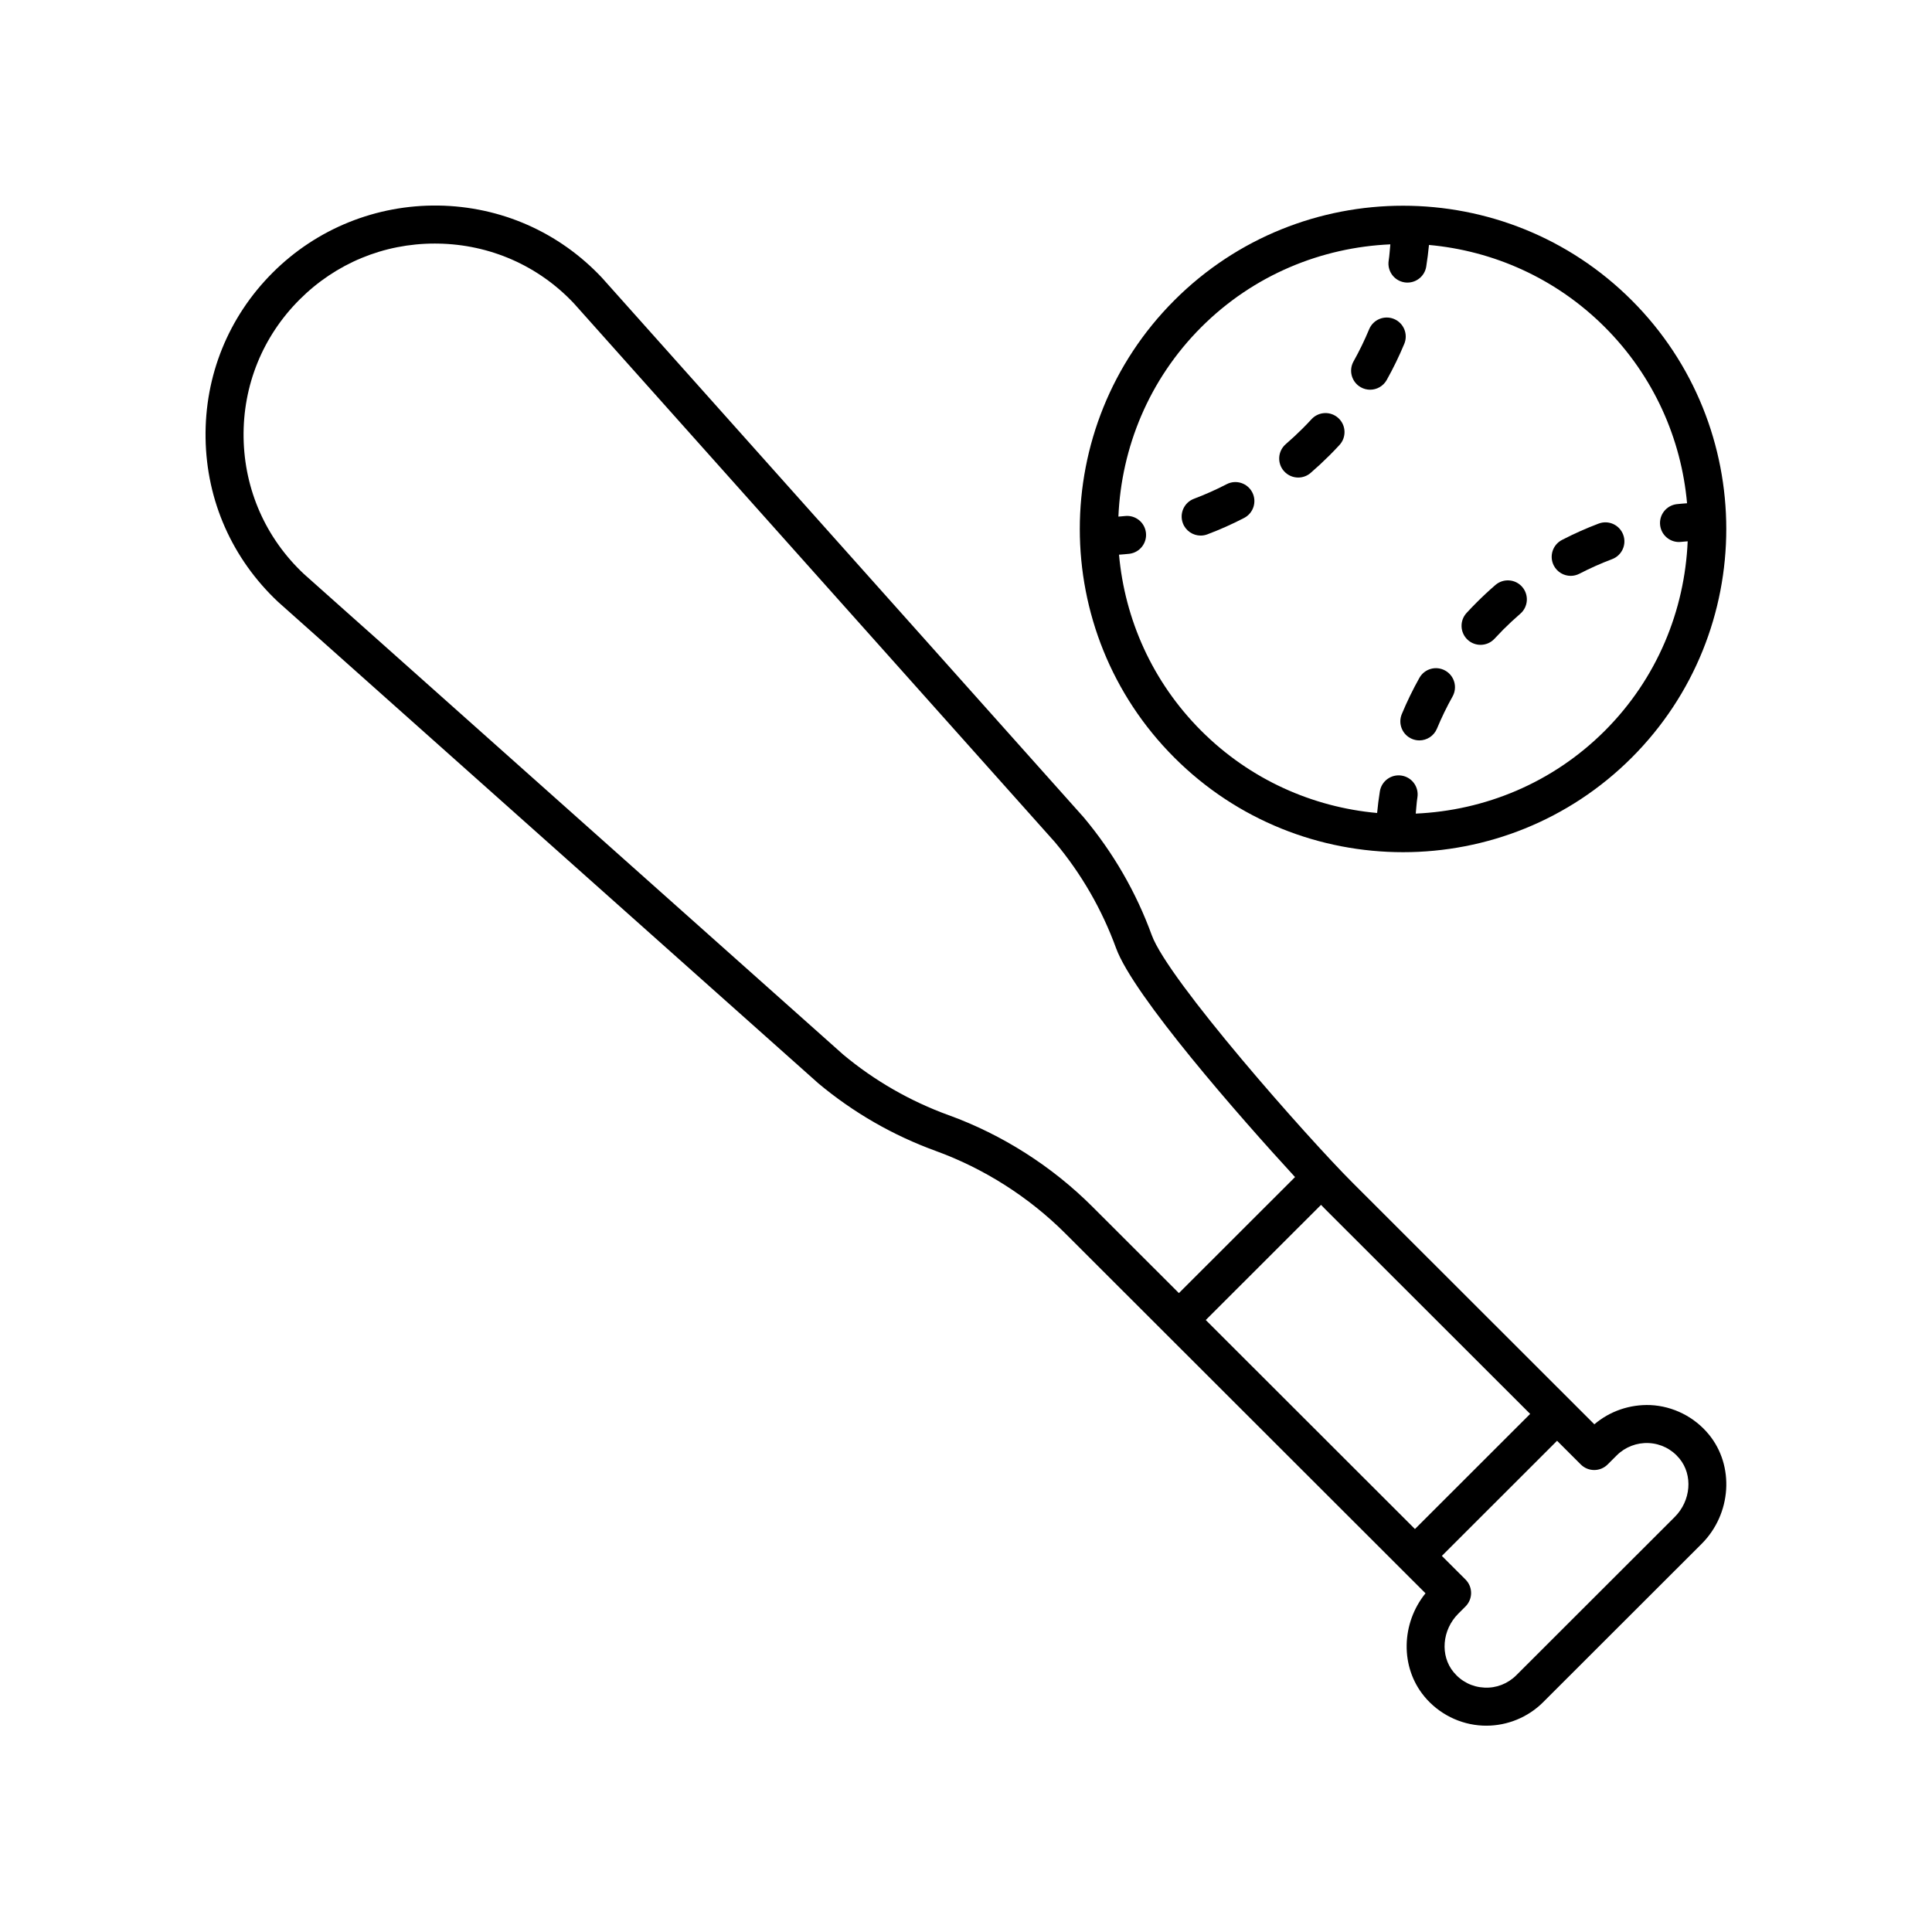
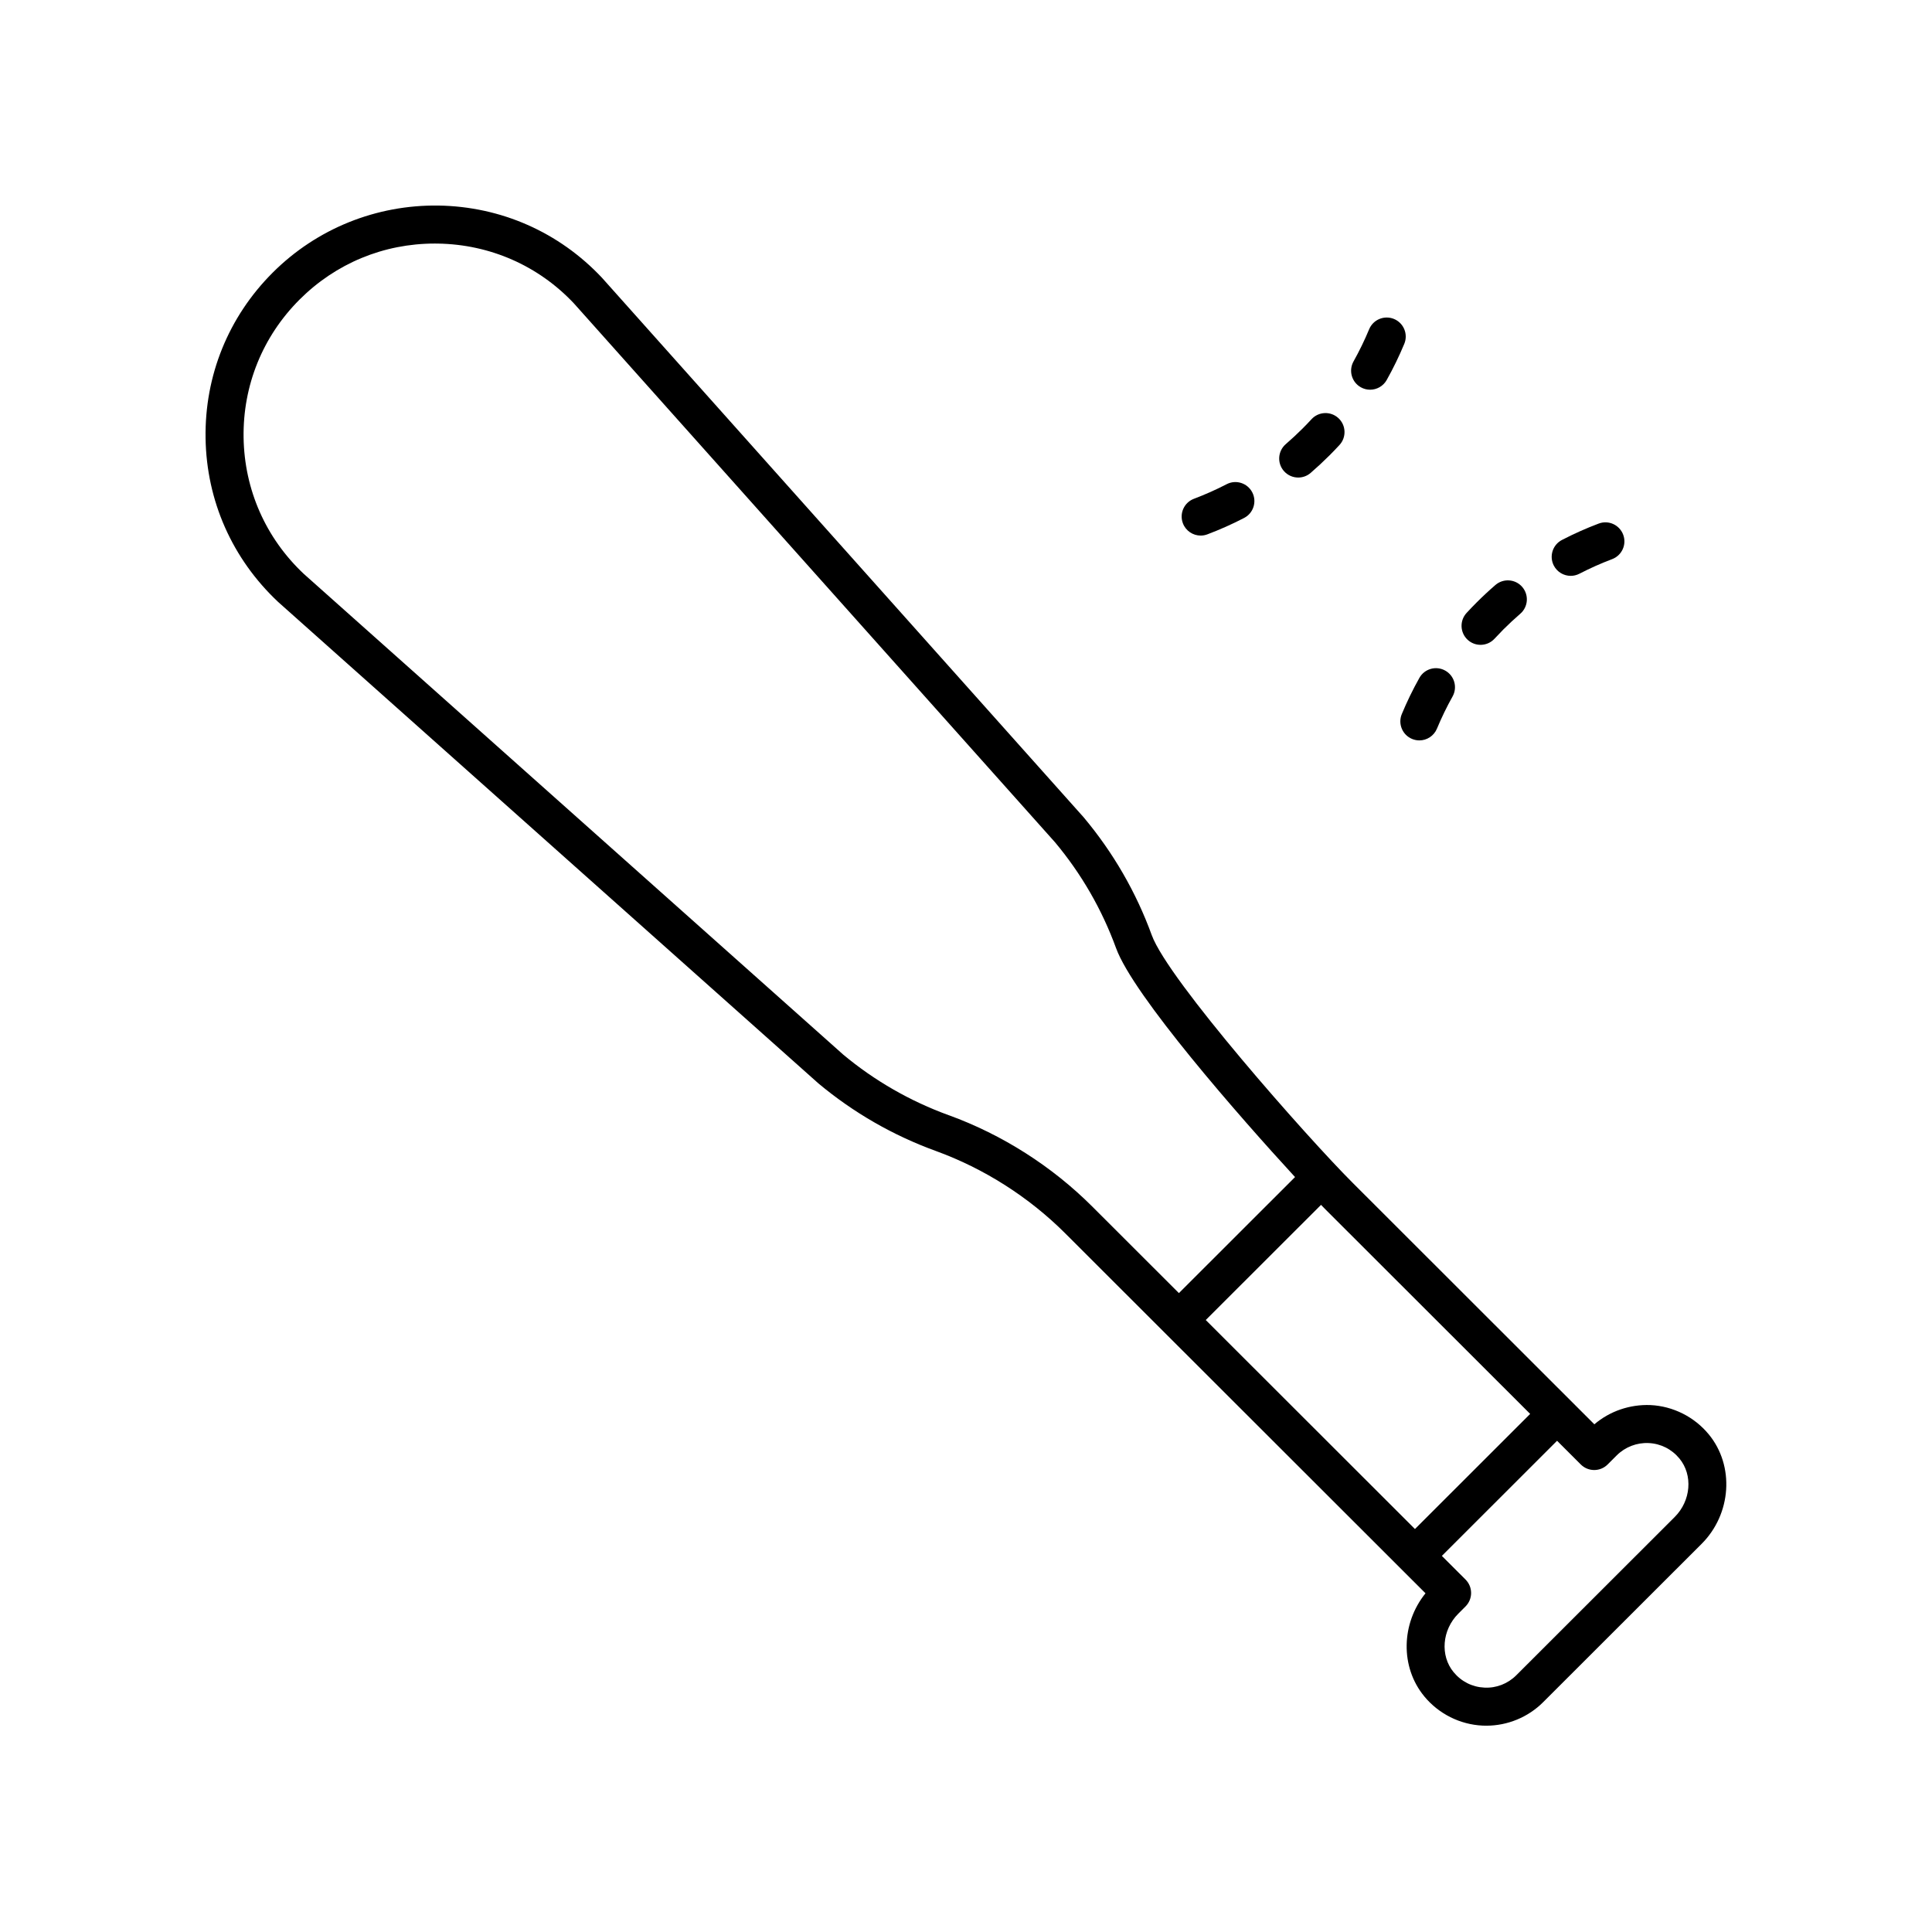
<svg xmlns="http://www.w3.org/2000/svg" fill="#000000" width="800px" height="800px" version="1.1" viewBox="144 144 512 512">
  <g>
-     <path d="m576.42 223.58c-33.422-33.418-87.793-33.414-121.2 0-33.418 33.418-33.418 87.789 0 121.2 16.707 16.707 38.656 25.059 60.605 25.059 21.941 0 43.891-8.352 60.602-25.059 33.41-33.418 33.41-87.789-0.004-121.2zm-7.125 114.08c-13.887 13.887-31.879 21.145-50.109 21.953 0.156-1.434 0.215-2.879 0.441-4.293 0.441-2.746-1.422-5.332-4.172-5.777-2.742-0.445-5.332 1.426-5.777 4.168-0.309 1.895-0.543 3.812-0.73 5.738-17.016-1.539-33.609-8.789-46.609-21.785-13.012-13.016-20.262-29.629-21.789-46.668 0.922-0.09 1.848-0.121 2.769-0.242 2.762-0.355 4.715-2.879 4.359-5.637-0.355-2.754-2.848-4.707-5.637-4.356-0.551 0.07-1.105 0.082-1.656 0.145 0.785-18.258 8.051-36.285 21.957-50.199 13.891-13.887 31.883-21.148 50.113-21.953-0.156 1.434-0.211 2.875-0.441 4.293-0.441 2.746 1.422 5.332 4.172 5.777 0.27 0.043 0.543 0.062 0.809 0.062 2.43 0 4.57-1.758 4.969-4.234 0.305-1.902 0.543-3.816 0.73-5.738 17.012 1.539 33.609 8.789 46.605 21.785 13.012 13.012 20.262 29.629 21.789 46.668-0.922 0.09-1.848 0.121-2.769 0.242-2.762 0.355-4.715 2.879-4.359 5.637 0.328 2.543 2.496 4.394 4.992 4.394 0.211 0 0.43-0.012 0.645-0.043 0.551-0.07 1.105-0.082 1.656-0.145-0.785 18.266-8.047 36.297-21.957 50.207z" />
    <path d="m540.3 299.03c-1.703 1.473-3.367 3.019-4.992 4.644-0.906 0.906-1.785 1.824-2.648 2.762-1.883 2.043-1.758 5.234 0.289 7.121 0.969 0.895 2.195 1.332 3.414 1.332 1.359 0 2.711-0.547 3.703-1.625 0.773-0.836 1.566-1.664 2.363-2.469 1.453-1.445 2.938-2.828 4.461-4.144 2.102-1.816 2.336-5 0.516-7.106s-4.996-2.332-7.106-0.516z" />
    <path d="m567.67 282.75c-3.305 1.246-6.582 2.707-9.738 4.344-2.469 1.277-3.434 4.32-2.156 6.789 0.895 1.73 2.652 2.723 4.477 2.723 0.777 0 1.57-0.184 2.312-0.566 2.805-1.453 5.719-2.75 8.656-3.859 2.609-0.98 3.922-3.887 2.938-6.492-0.984-2.602-3.875-3.926-6.488-2.938z" />
    <path d="m527.01 321.72c-2.445-1.367-5.504-0.496-6.859 1.934-1.738 3.094-3.301 6.316-4.66 9.586-1.066 2.57 0.152 5.519 2.723 6.586 0.633 0.262 1.289 0.387 1.934 0.387 1.973 0 3.848-1.172 4.656-3.109 1.207-2.906 2.598-5.773 4.137-8.523 1.363-2.43 0.496-5.5-1.93-6.859z" />
    <path d="m491.57 255.09c-0.766 0.832-1.555 1.656-2.367 2.469-1.453 1.445-2.938 2.828-4.461 4.144-2.102 1.816-2.336 5-0.516 7.106 1 1.152 2.402 1.746 3.812 1.746 1.172 0 2.344-0.402 3.297-1.227 1.703-1.473 3.367-3.019 4.984-4.633 0.91-0.906 1.797-1.832 2.66-2.769 1.883-2.043 1.758-5.234-0.289-7.121-2.051-1.887-5.231-1.758-7.121 0.285z" />
    <path d="m469.07 272.32c-2.805 1.453-5.719 2.75-8.656 3.859-2.609 0.98-3.922 3.887-2.938 6.492 0.762 2.016 2.676 3.262 4.715 3.262 0.59 0 1.191-0.105 1.777-0.328 3.305-1.246 6.582-2.707 9.738-4.344 2.469-1.277 3.434-4.32 2.156-6.789-1.281-2.461-4.312-3.445-6.793-2.152z" />
    <path d="m513.43 228.53c-2.574-1.059-5.516 0.148-6.59 2.723-1.207 2.906-2.598 5.773-4.137 8.52-1.363 2.43-0.496 5.5 1.93 6.859 0.781 0.438 1.625 0.645 2.461 0.645 1.762 0 3.473-0.926 4.398-2.574 1.73-3.09 3.301-6.316 4.66-9.586 1.066-2.57-0.156-5.519-2.723-6.586z" />
    <path d="m521.45 593.56c3.828 4.633 9.457 7.457 15.43 7.742 0.34 0.016 0.676 0.023 1.008 0.023 5.625 0 11.066-2.238 15.059-6.227l41.988-41.949c7.949-7.945 8.781-20.707 1.891-29.047-3.828-4.633-9.453-7.457-15.43-7.742-5.438-0.215-10.766 1.59-14.875 5.098l-64.133-64.082c-11.832-11.82-48.828-53.668-53.156-65.543-4.137-11.359-10.168-21.816-18.023-31.207l-127.7-143.04c-11.359-12.07-26.75-18.859-43.336-19.113-16.398-0.219-32.176 6.062-43.906 17.777-11.73 11.719-18.047 27.301-17.789 43.875 0.25 16.57 7.047 31.949 19.227 43.395l143.19 127.6c9.277 7.742 19.742 13.766 31.105 17.898 12.801 4.656 24.664 12.211 34.301 21.836l95.473 95.387c-6.469 7.981-6.738 19.559-0.324 27.312zm48.59-61.465 2.406-2.402c2.234-2.227 5.328-3.418 8.473-3.269 3.191 0.152 6.086 1.605 8.145 4.094 3.617 4.379 3.07 11.188-1.25 15.5l-41.988 41.949c-2.231 2.227-5.285 3.438-8.461 3.266-3.199-0.148-6.086-1.605-8.148-4.098-3.617-4.375-3.07-11.184 1.25-15.5l1.914-1.914c0.945-0.945 1.477-2.227 1.477-3.562 0-1.34-0.531-2.621-1.477-3.566l-6.273-6.266 30.531-30.508 6.281 6.273c1.965 1.969 5.152 1.973 7.121 0.004zm-20.531-13.395-30.531 30.508-55.438-55.387 30.547-30.52c0.426 0.438 0.875 0.906 1.176 1.207zm-154.06-79.148c-10.262-3.731-19.715-9.172-27.969-16.055l-142.97-127.41c-10.078-9.473-15.742-22.297-15.957-36.117-0.211-13.824 5.062-26.816 14.844-36.59 9.594-9.586 22.289-14.836 35.824-14.836 0.266 0 0.535 0.004 0.809 0.008 13.836 0.211 26.672 5.875 36.059 15.848l127.5 142.81c7 8.367 12.441 17.809 16.184 28.066 4.562 12.523 32.664 44.613 47.426 60.66l-30.777 30.75-22.984-22.961c-10.676-10.66-23.805-19.02-37.984-24.18z" />
  </g>
</svg>